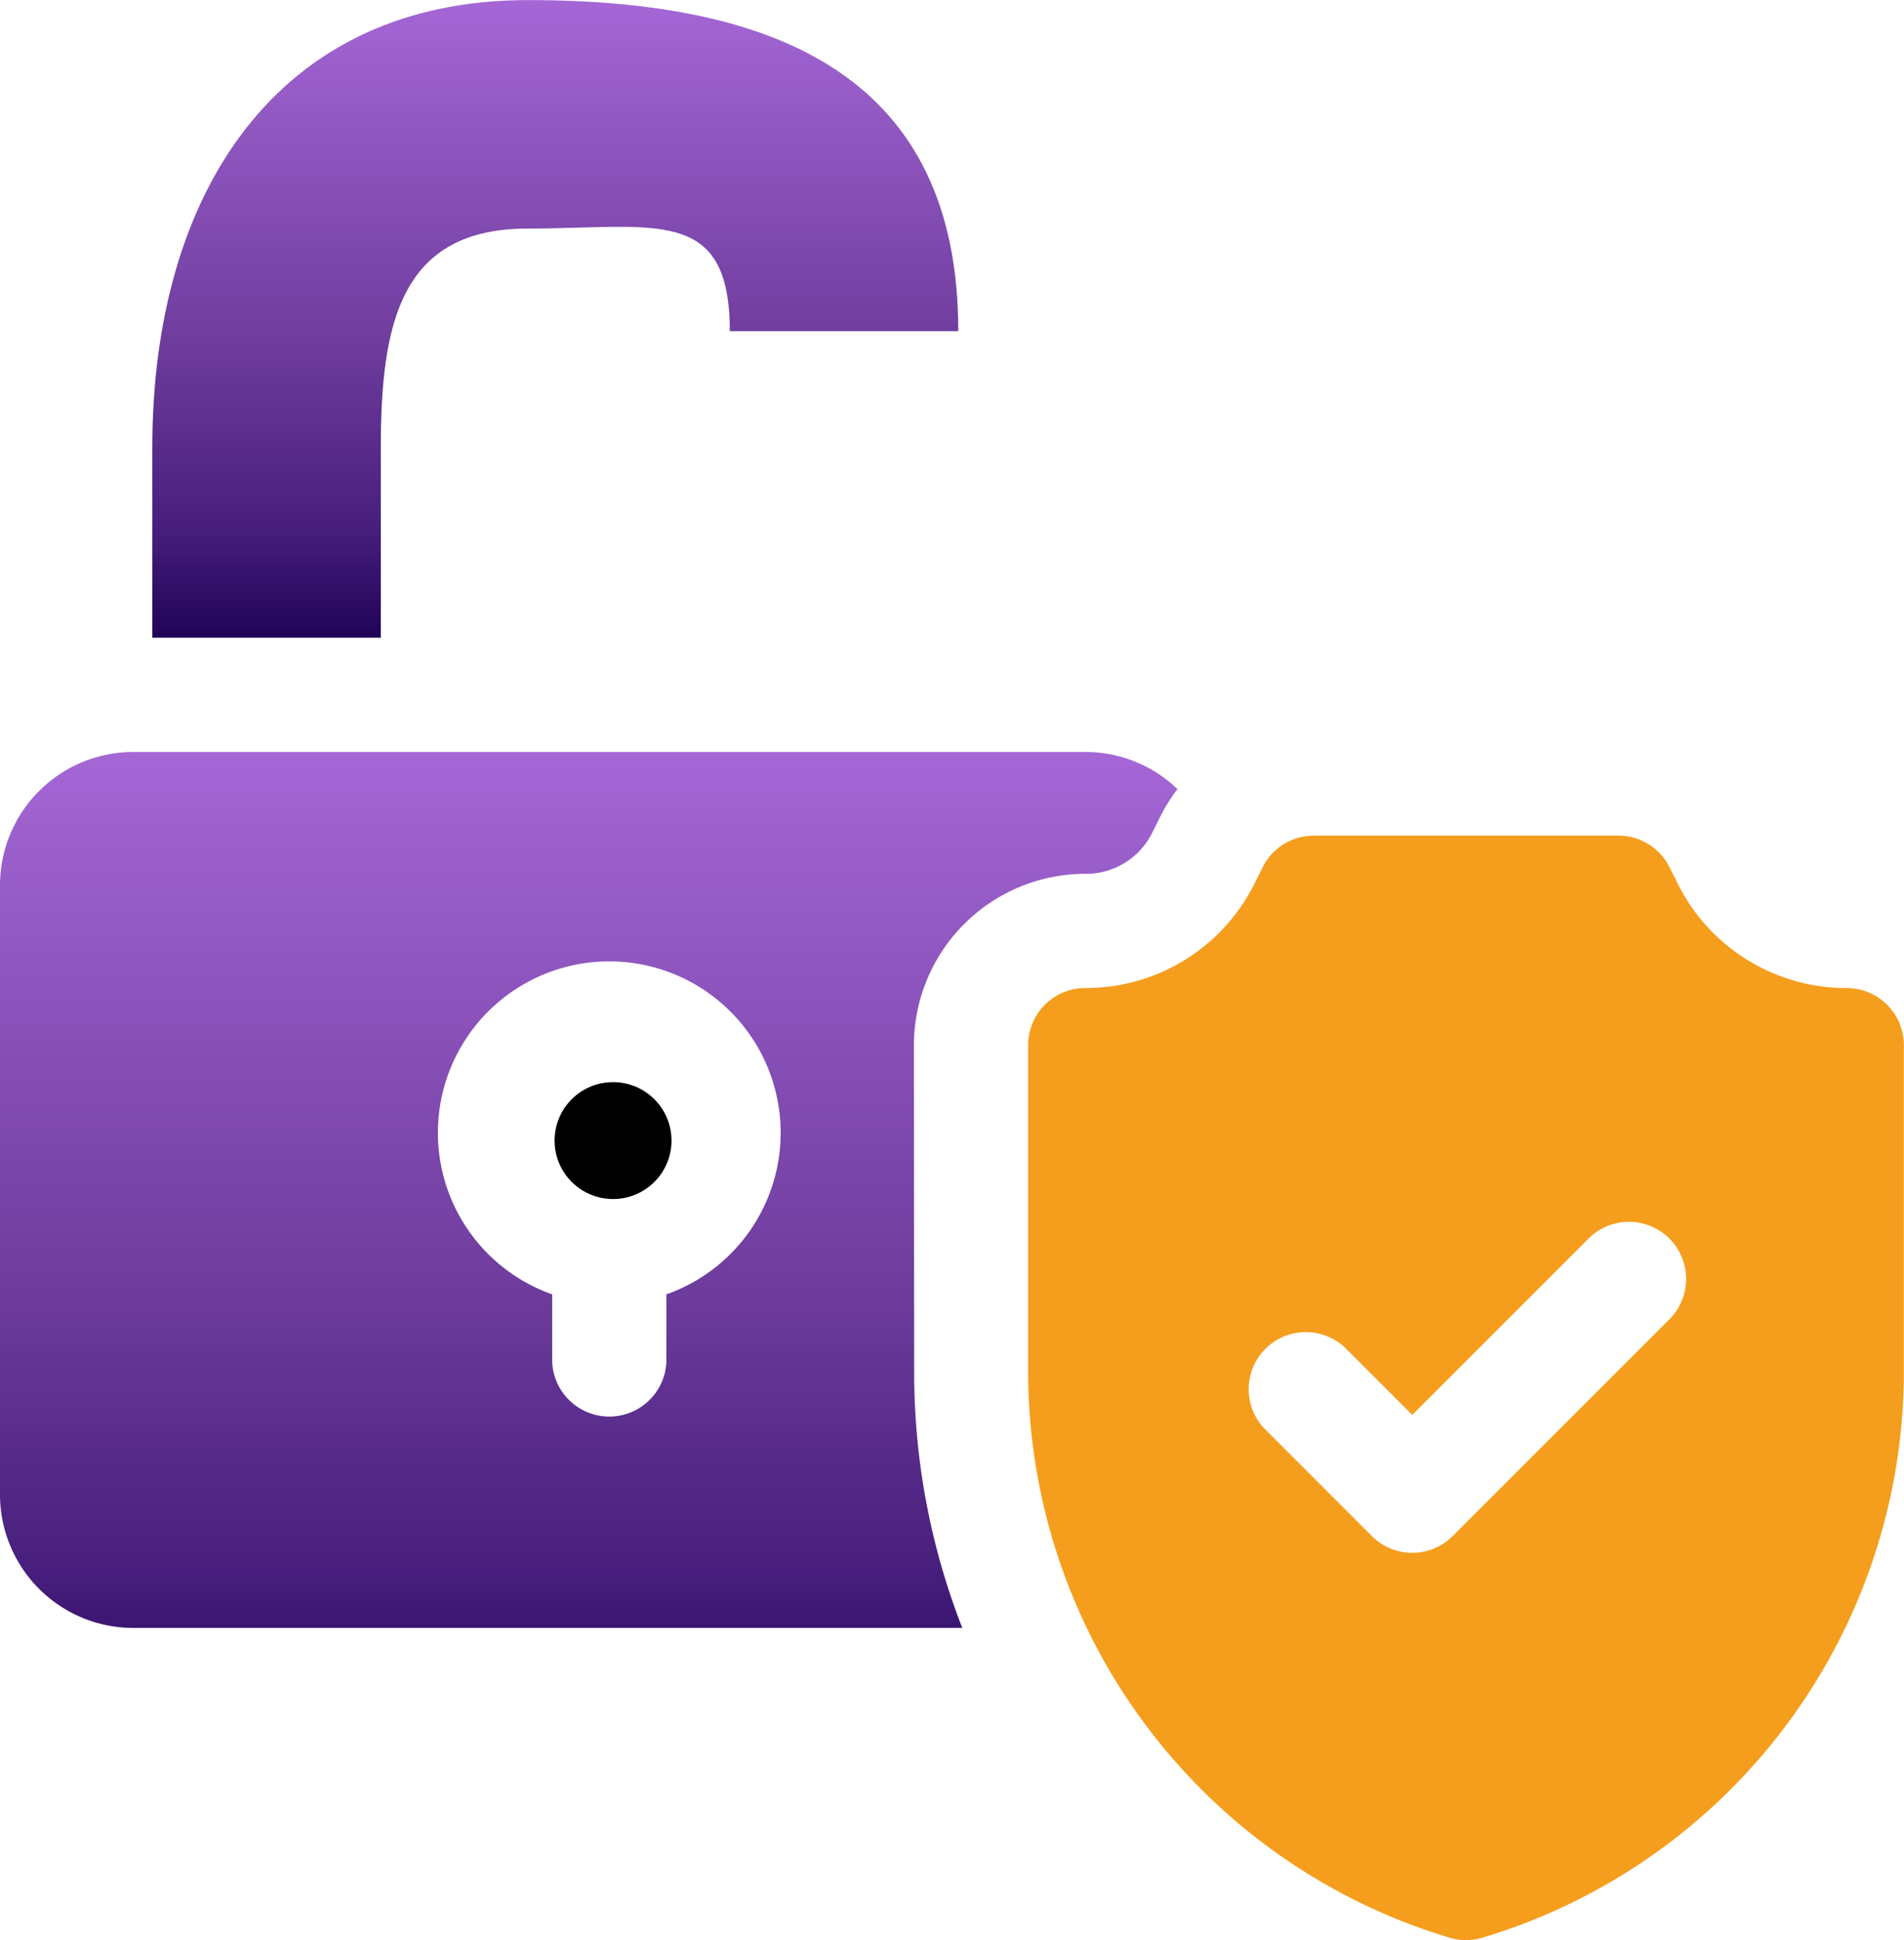
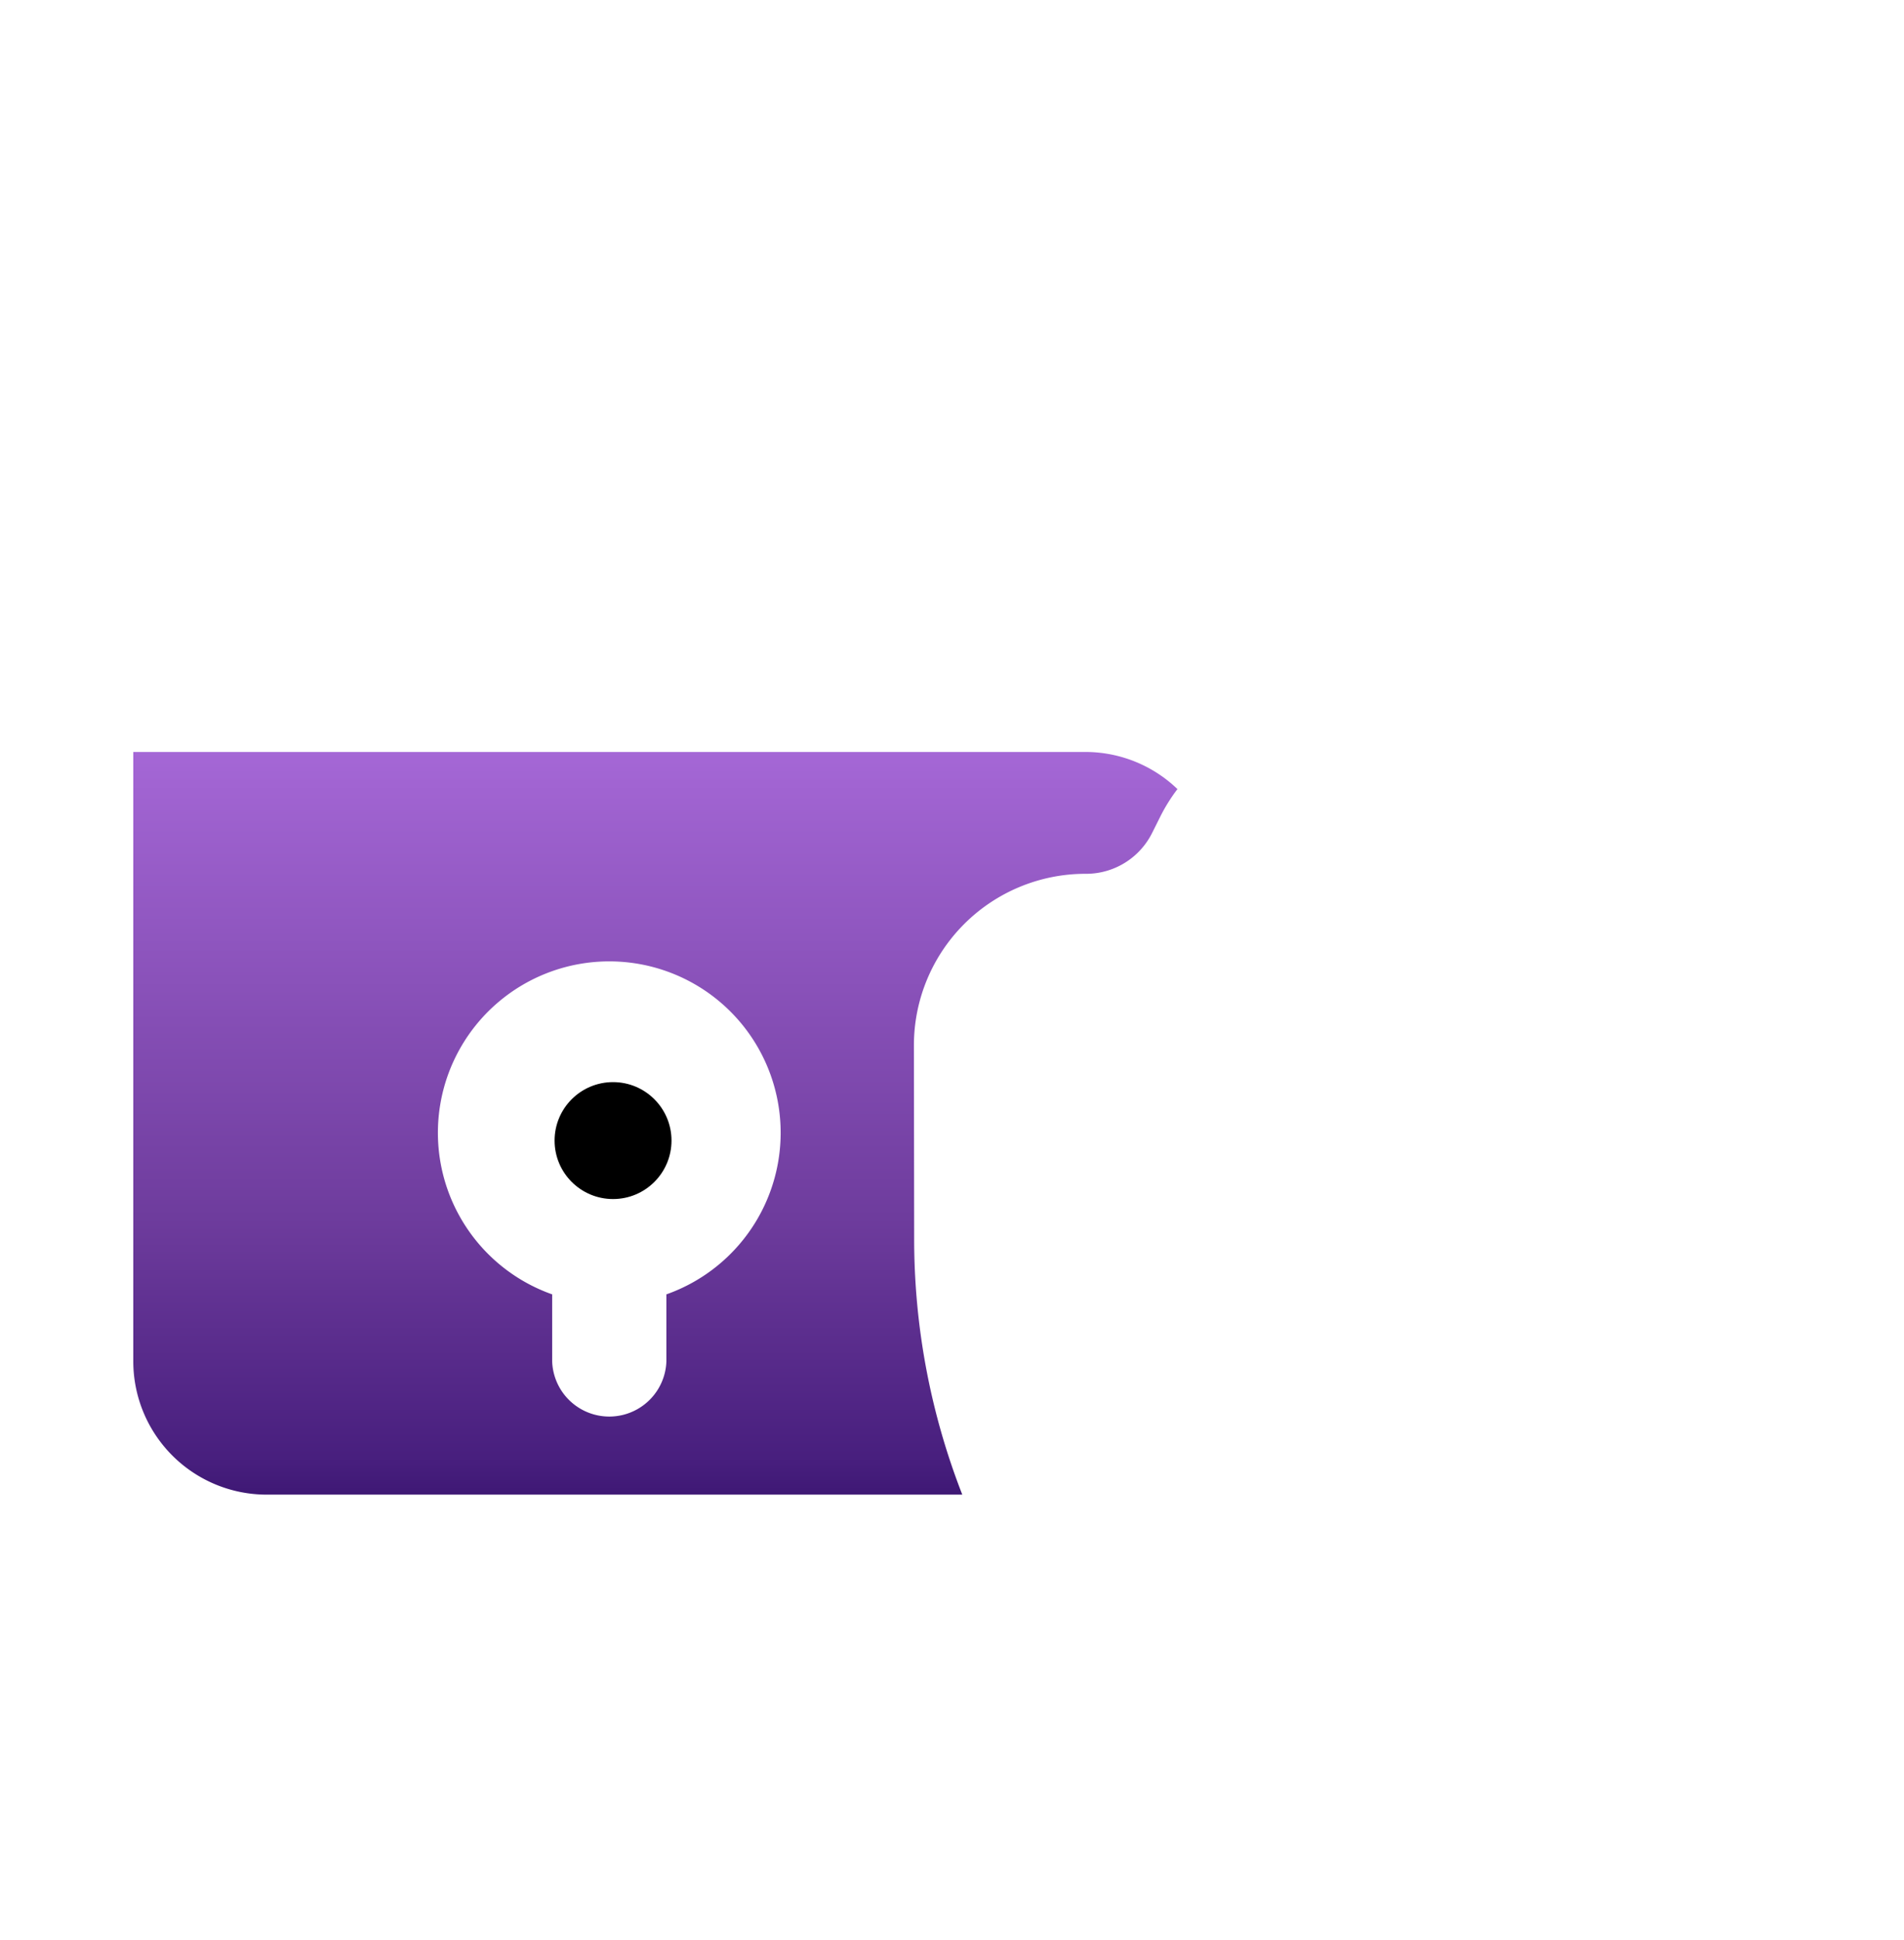
<svg xmlns="http://www.w3.org/2000/svg" id="padlock_3_" data-name="padlock (3)" width="29.086" height="29.635" viewBox="0 0 29.086 29.635">
  <defs>
    <linearGradient id="linear-gradient" x1="0.5" x2="0.5" y2="1" gradientUnits="objectBoundingBox">
      <stop offset="0" stop-color="#a567d6" />
      <stop offset="0.542" stop-color="#6e3c9d" />
      <stop offset="0.828" stop-color="#471e7d" />
      <stop offset="1" stop-color="#1f0356" />
    </linearGradient>
  </defs>
  <ellipse id="Ellipse_451" data-name="Ellipse 451" cx="0.893" cy="0.893" rx="0.893" ry="0.893" transform="translate(8.472 16.529)" />
  <g id="Group_2494" data-name="Group 2494" transform="translate(0 11.486)">
-     <path id="Path_1487" data-name="Path 1487" d="M19.961,204.479a2.621,2.621,0,0,1,2.618-2.618,1.127,1.127,0,0,0,1.026-.634l.123-.246a2.65,2.65,0,0,1,.259-.414A2.028,2.028,0,0,0,22.579,200H8.036A2.038,2.038,0,0,0,6,202.036v9.308a2.038,2.038,0,0,0,2.036,2.036H20.7a10.734,10.734,0,0,1-.735-3.921Zm-3.781,3.806v1.023a.873.873,0,0,1-1.745,0v-1.023a2.618,2.618,0,1,1,1.745,0Z" transform="translate(-6 -200)" fill="url(#linear-gradient)" />
+     <path id="Path_1487" data-name="Path 1487" d="M19.961,204.479a2.621,2.621,0,0,1,2.618-2.618,1.127,1.127,0,0,0,1.026-.634l.123-.246a2.65,2.65,0,0,1,.259-.414A2.028,2.028,0,0,0,22.579,200H8.036v9.308a2.038,2.038,0,0,0,2.036,2.036H20.7a10.734,10.734,0,0,1-.735-3.921Zm-3.781,3.806v1.023a.873.873,0,0,1-1.745,0v-1.023a2.618,2.618,0,1,1,1.745,0Z" transform="translate(-6 -200)" fill="url(#linear-gradient)" />
  </g>
  <g id="Group_2495" data-name="Group 2495" transform="translate(15.707 12.765)">
-     <path id="Path_1488" data-name="Path 1488" d="M288.507,224.327a2.877,2.877,0,0,1-2.587-1.6l-.123-.246a.873.873,0,0,0-.781-.482h-4.654a.872.872,0,0,0-.78.482l-.123.246a2.877,2.877,0,0,1-2.587,1.6.873.873,0,0,0-.873.873v4.979a9.036,9.036,0,0,0,6.439,8.654.873.873,0,0,0,.5,0,9.035,9.035,0,0,0,6.439-8.654V225.2A.873.873,0,0,0,288.507,224.327Zm-2.732,5.08-3.291,3.291a.872.872,0,0,1-1.234,0l-1.645-1.645a.873.873,0,0,1,1.234-1.234l1.028,1.028,2.674-2.674a.873.873,0,1,1,1.234,1.234Z" transform="translate(-276 -222)" fill="#f59e1d" />
-   </g>
+     </g>
  <g id="Group_2496" data-name="Group 2496" transform="translate(2.327)">
-     <path id="Path_1489" data-name="Path 1489" d="M49.49,7.075c0-1.928.32-3.341,2.247-3.341s3.085-.36,3.085,1.568h3.49c0-3.855-2.72-5.058-6.575-5.058S46,3.22,46,7.075V9.984h3.49Z" transform="translate(-46 -0.243)" fill="url(#linear-gradient)" />
-   </g>
+     </g>
</svg>